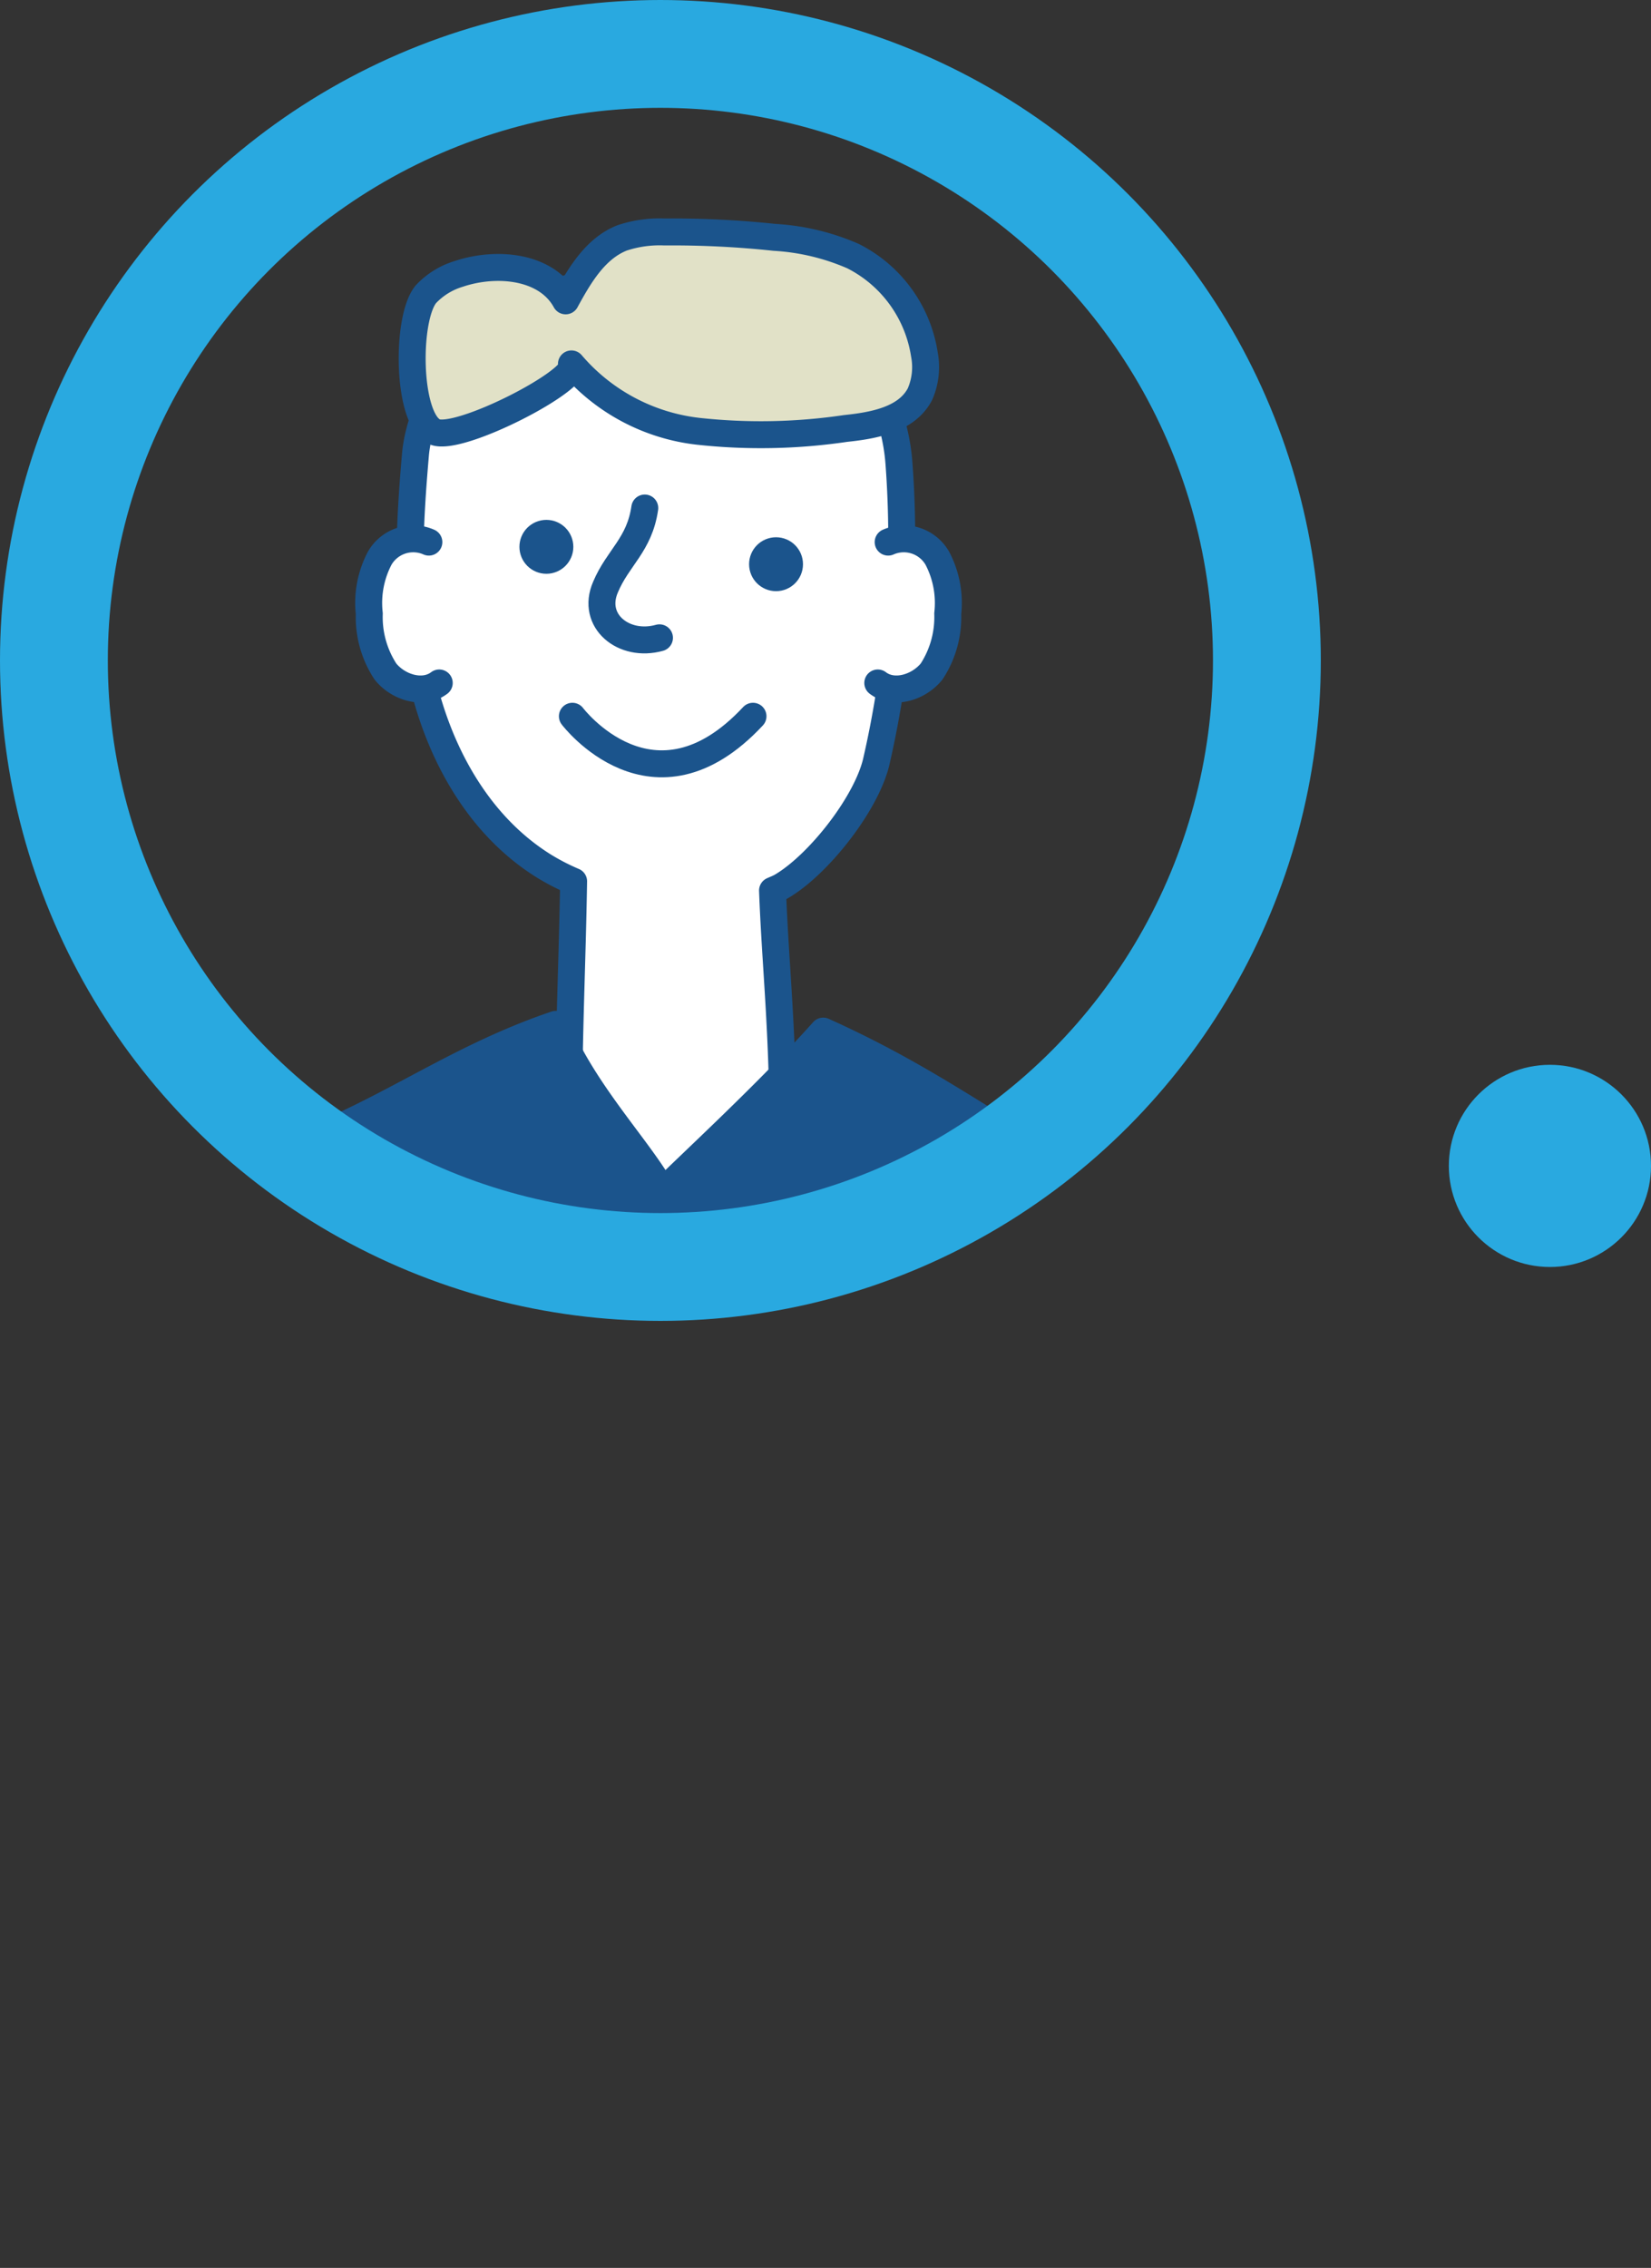
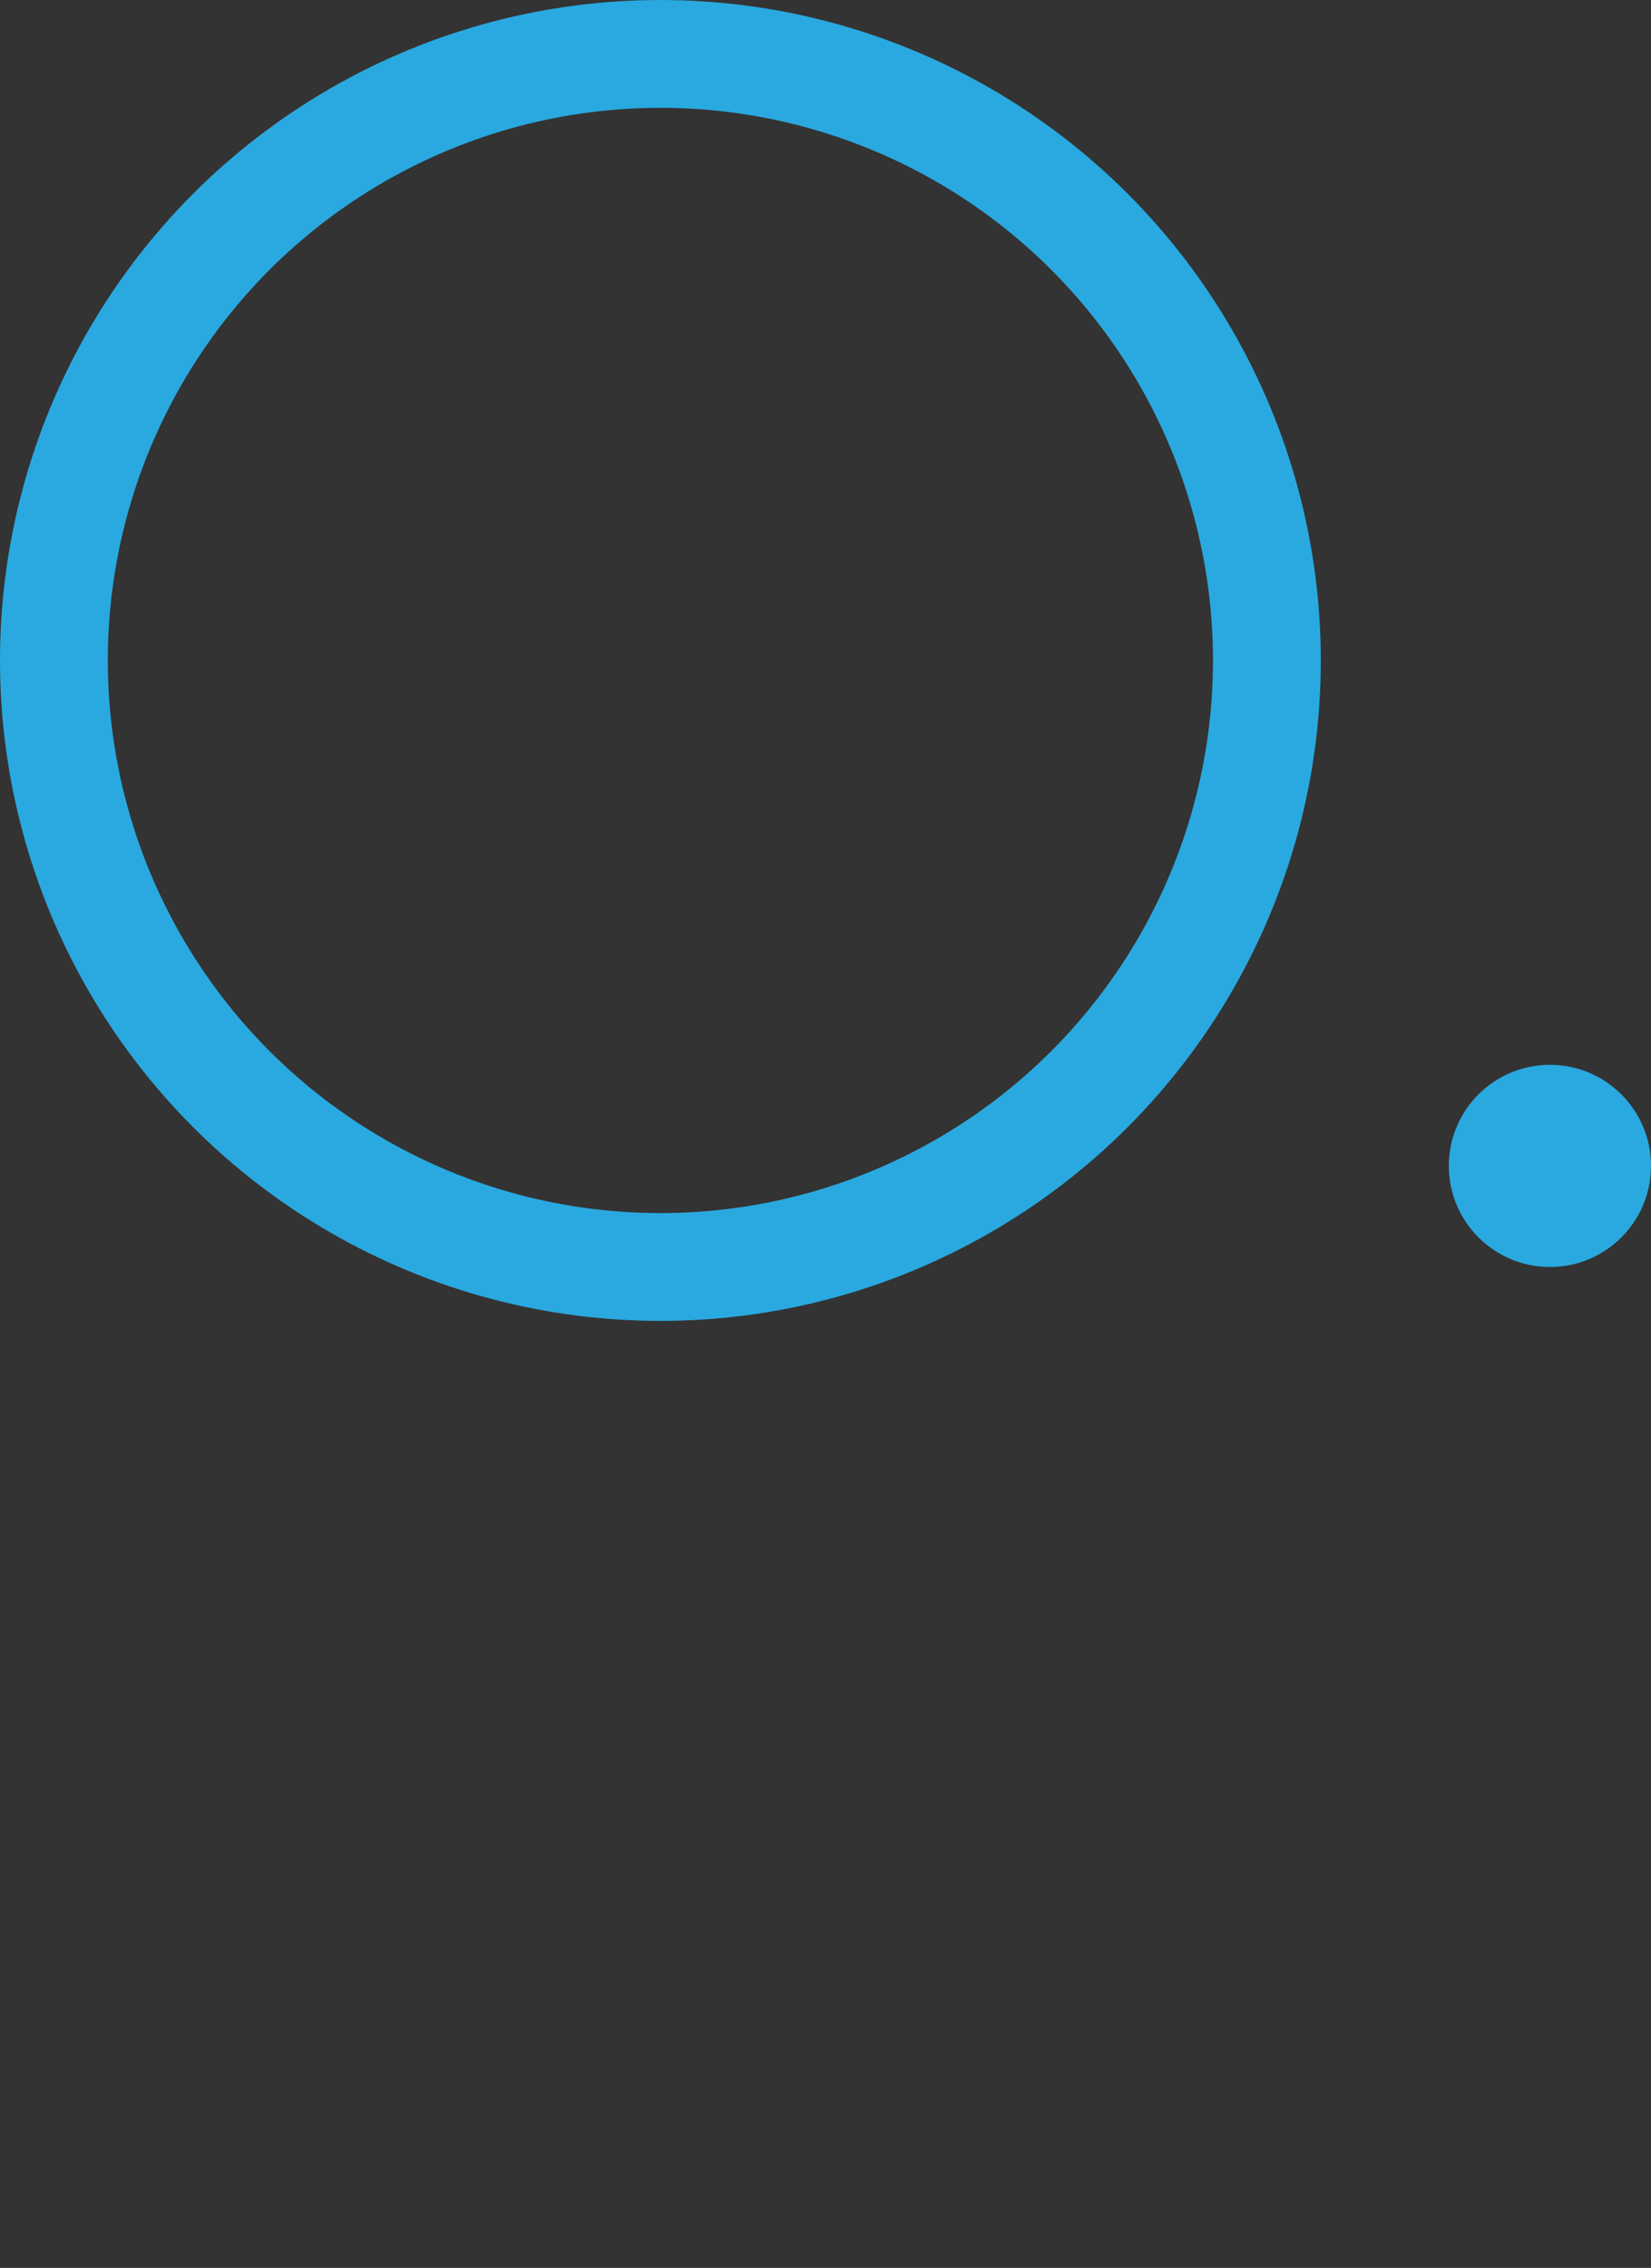
<svg xmlns="http://www.w3.org/2000/svg" viewBox="0 0 122.5 168.26">
  <rect x="0" y="0" width="122.5" height="168.26" fill="#333333" stroke="none" />
  <defs>
    <style>.cls-1,.cls-4{fill:none;}.cls-1{stroke:#29a9e0;stroke-miterlimit:10;stroke-width:8px;}.cls-2{clip-path:url(#clip-path);}.cls-3,.cls-6{fill:#fff;}.cls-4,.cls-5,.cls-6,.cls-7{stroke:#1b548c;stroke-linecap:round;stroke-linejoin:round;stroke-width:2px;}.cls-5{fill:#e1e1c7;}.cls-7{fill:#1b548c;}.cls-8{fill:#29a9e0;}</style>
    <clipPath id="clip-path">
-       <circle class="cls-1" cx="49" cy="49" r="45" />
-     </clipPath>
+       </clipPath>
  </defs>
  <g id="レイヤー_2" data-name="レイヤー 2">
    <g id="hp">
      <g class="cls-2">
-         <path class="cls-3" d="M58.1,84.45c0-8-.57-12.76-.78-18.38.22-.1.44-.18.65-.3,2.78-1.62,6.41-6.25,7.08-9.4a74.17,74.17,0,0,0,1.65-22A15,15,0,0,0,53,20.55h-.15c-5.36-.43-11.11.23-15.67,2.88-3.21,1.87-6,6.55-6.35,10.25-.45,5.17-.72,10.39.23,15.48,1.11,6,4.12,11.87,9.29,15.09a16.48,16.48,0,0,0,2.21,1.14c-.1,6.19-.37,11.41-.37,18.07-1.59.48-7.45,3.23-9.92,4C30.67,94,35.47,102.78,41.39,106s13.58,2.56,19.25-1.09A25.58,25.58,0,0,0,71.77,88.31C68.33,87.76,61.16,86.11,58.1,84.45Z" />
        <path class="cls-4" d="M58.1,84.45c0-8-.57-12.76-.78-18.38.22-.1.44-.18.65-.3,2.78-1.62,6.41-6.25,7.08-9.4a74.17,74.17,0,0,0,1.65-22A15,15,0,0,0,53,20.55h-.15c-5.36-.43-11.11.23-15.67,2.88-3.21,1.87-6,6.55-6.35,10.25-.45,5.17-.72,10.39.23,15.48,1.11,6,4.12,11.87,9.29,15.09a16.48,16.48,0,0,0,2.21,1.14c-.1,6.19-.37,11.41-.37,18.07-1.59.48-7.45,3.23-9.92,4C30.67,94,35.47,102.78,41.39,106s13.58,2.56,19.25-1.09A25.58,25.58,0,0,0,71.77,88.31C68.33,87.76,61.16,86.11,58.1,84.45Z" />
-         <path class="cls-5" d="M42.4,27a14.51,14.51,0,0,0,9.42,5,42.88,42.88,0,0,0,10.91-.21c2.11-.22,4.55-.66,5.53-2.55a5,5,0,0,0,.33-2.93A9.85,9.85,0,0,0,63.29,19a17,17,0,0,0-5.82-1.39,71.51,71.51,0,0,0-8.15-.4,8.83,8.83,0,0,0-3.16.44c-2,.79-3.17,2.8-4.19,4.67-1.42-2.6-5.13-2.94-7.93-2a5.52,5.52,0,0,0-2.43,1.5c-1.48,1.74-1.43,9.24.6,10.2C33.92,32.9,43.25,28.06,42.4,27Z" />
+         <path class="cls-5" d="M42.4,27a14.51,14.51,0,0,0,9.42,5,42.88,42.88,0,0,0,10.91-.21c2.11-.22,4.55-.66,5.53-2.55a5,5,0,0,0,.33-2.93A9.85,9.85,0,0,0,63.29,19a17,17,0,0,0-5.82-1.39,71.51,71.51,0,0,0-8.15-.4,8.83,8.83,0,0,0-3.16.44c-2,.79-3.17,2.8-4.19,4.67-1.42-2.6-5.13-2.94-7.93-2c-1.48,1.74-1.43,9.24.6,10.2C33.92,32.9,43.25,28.06,42.4,27Z" />
        <path class="cls-6" d="M65.13,50.67c1.19.91,3.05.33,4-.86a7.37,7.37,0,0,0,1.19-4.28,7.14,7.14,0,0,0-.77-4.11,2.87,2.87,0,0,0-3.65-1.2" />
        <path class="cls-6" d="M32.59,50.67c-1.2.91-3.06.33-4-.86a7.37,7.37,0,0,1-1.19-4.28,7.14,7.14,0,0,1,.77-4.11,2.87,2.87,0,0,1,3.65-1.2" />
-         <path class="cls-7" d="M41.23,76c2,5,6.31,9.36,7.94,12.41,2-2,7.94-7.45,11.91-11.91,8.17,3.68,12.58,7.33,20.45,11.62,7.42,4.05,13.08,10.74,18.81,17A37.93,37.93,0,0,1,81.8,119.5c.23,13.57,0,33.76-.37,47.33-18,1.42-42.1-1-60.05-2.48-.1-13.47,1.59-30.71,1.49-44.17-7.44-3.75-11.21-4.31-17.37-9.93,5-7.94,10.46-17.37,14.91-24.71C28.32,82.87,33.32,78.68,41.23,76Z" />
        <circle class="cls-7" cx="40.54" cy="40.57" r="1" />
        <circle class="cls-7" cx="57.58" cy="41.86" r="1" />
        <path class="cls-4" d="M47.84,37.69c-.39,2.73-2,3.69-2.91,5.86-1.1,2.52,1.36,4.51,4,3.77" />
        <path class="cls-6" d="M42.47,53.14s6,7.94,13.4,0" />
      </g>
      <circle class="cls-1" cx="49" cy="49" r="45" />
      <circle class="cls-8" cx="115" cy="86.5" r="7.5" />
    </g>
  </g>
</svg>